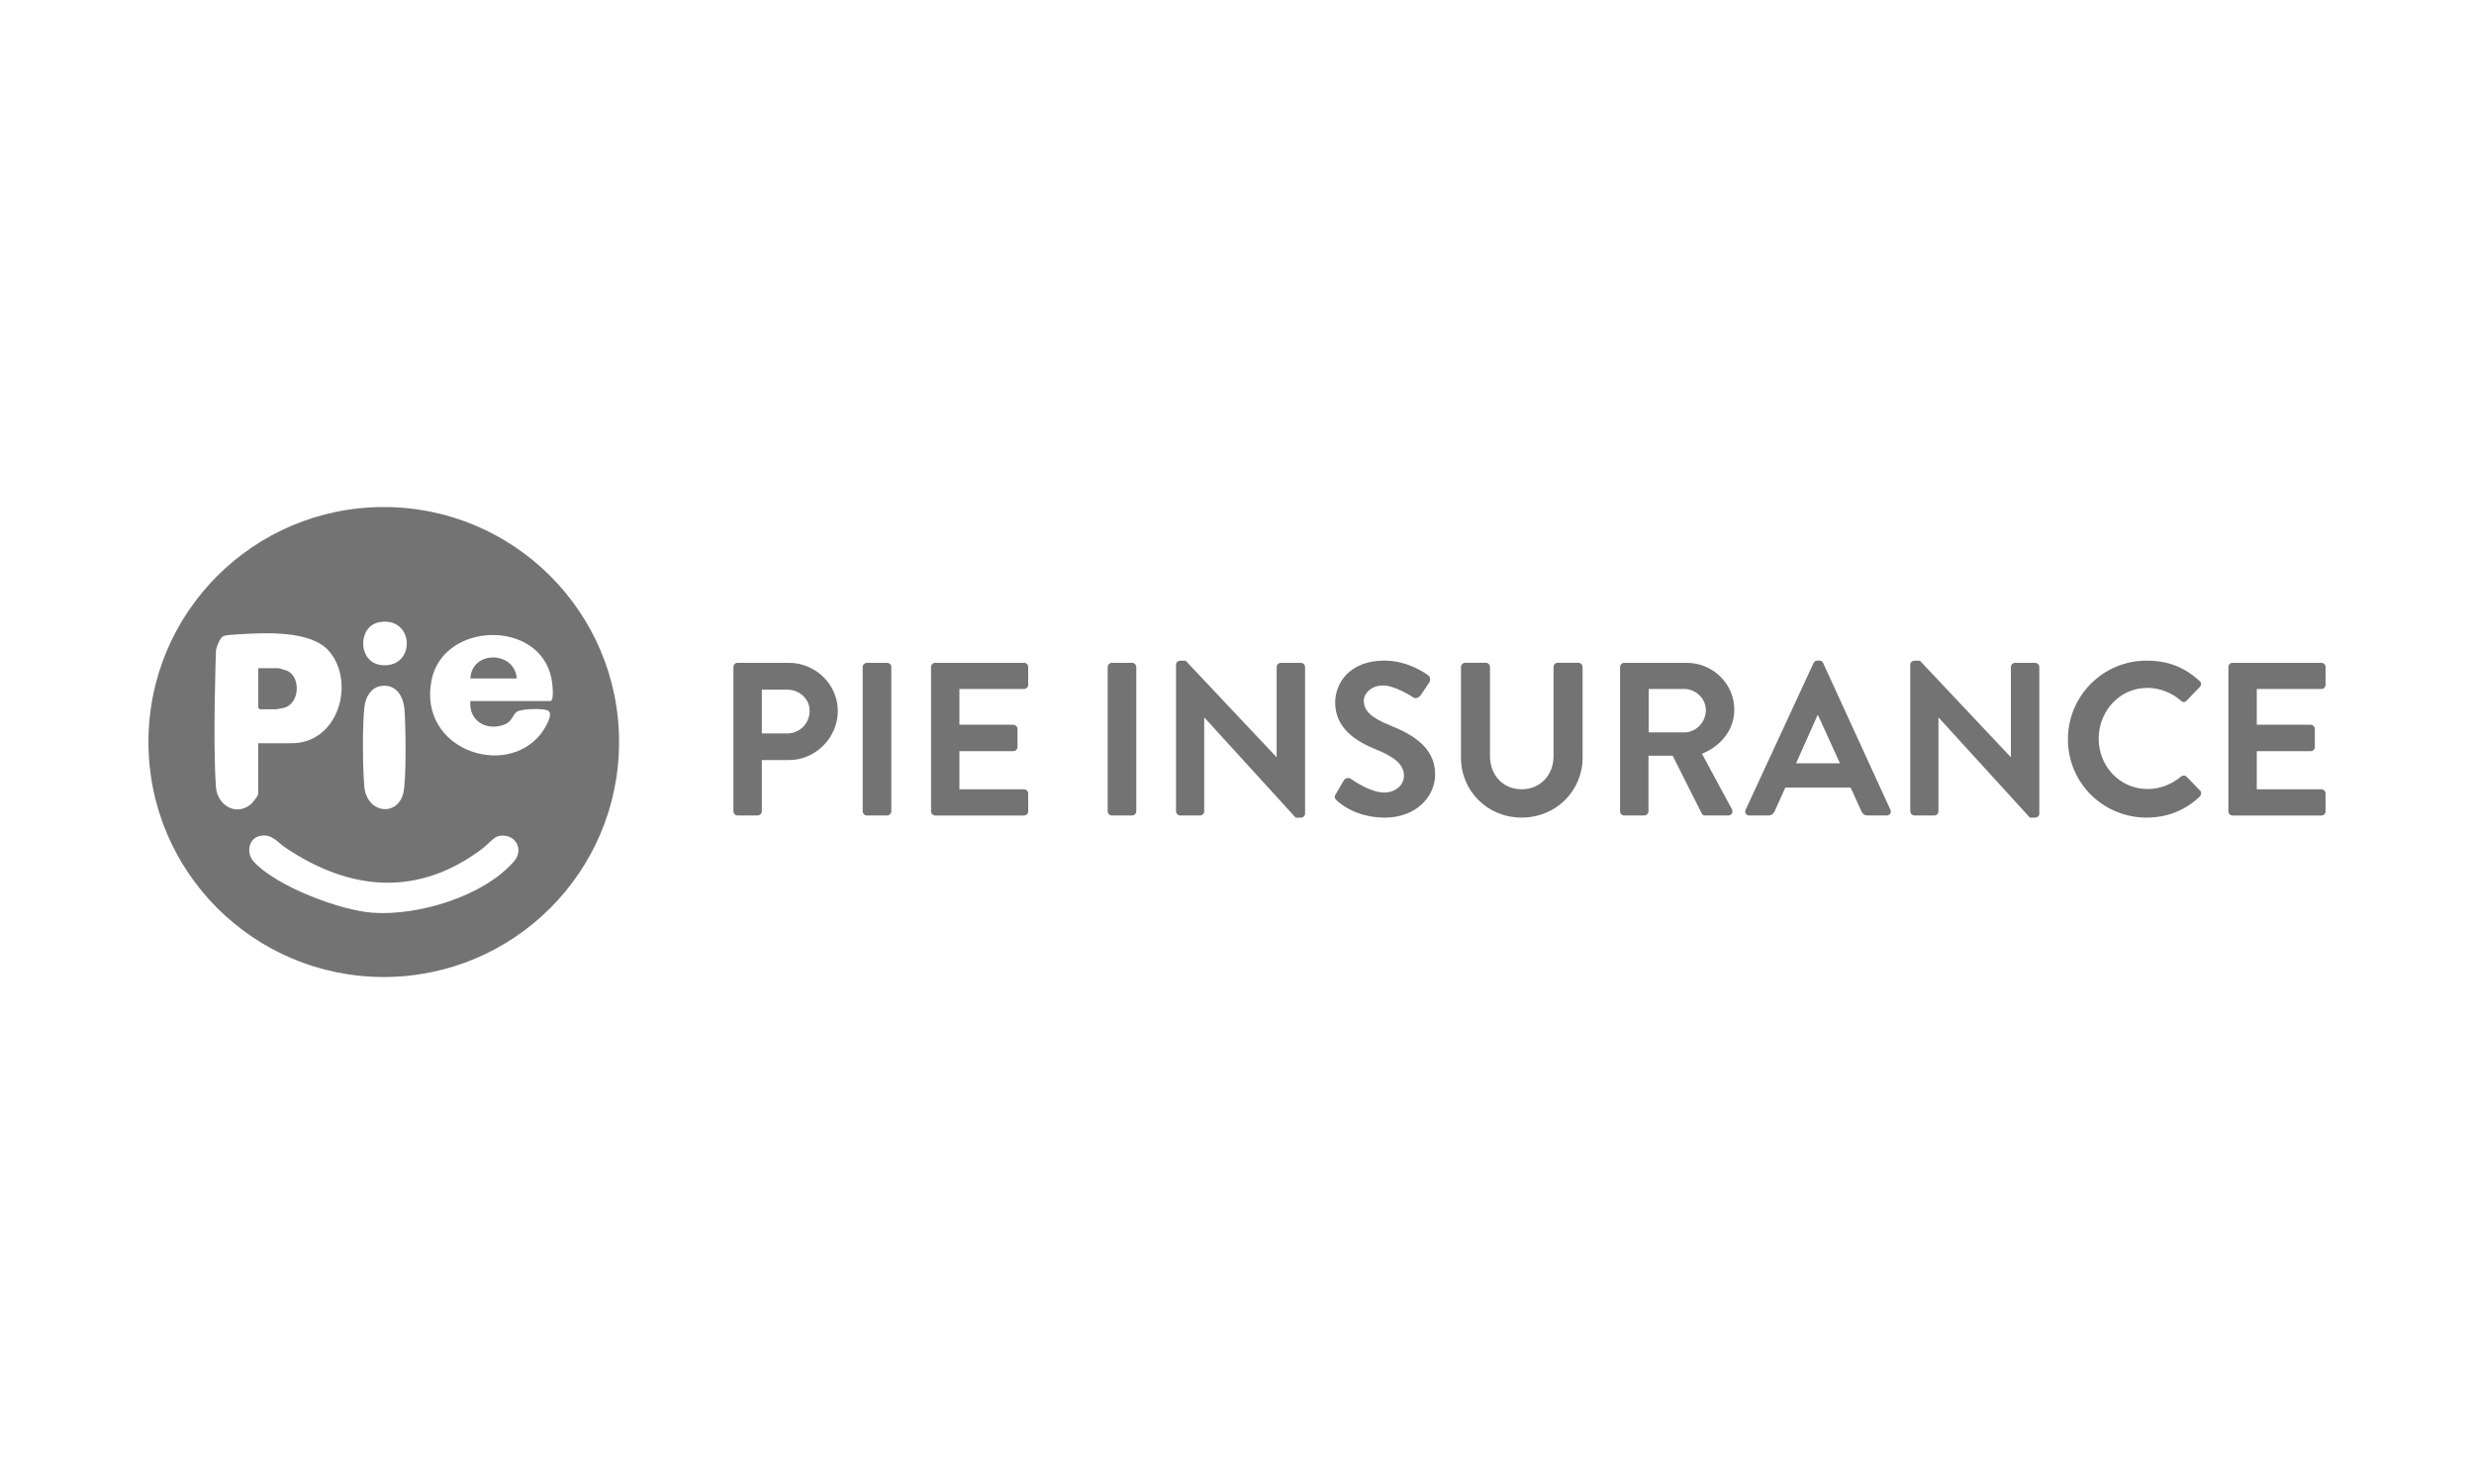
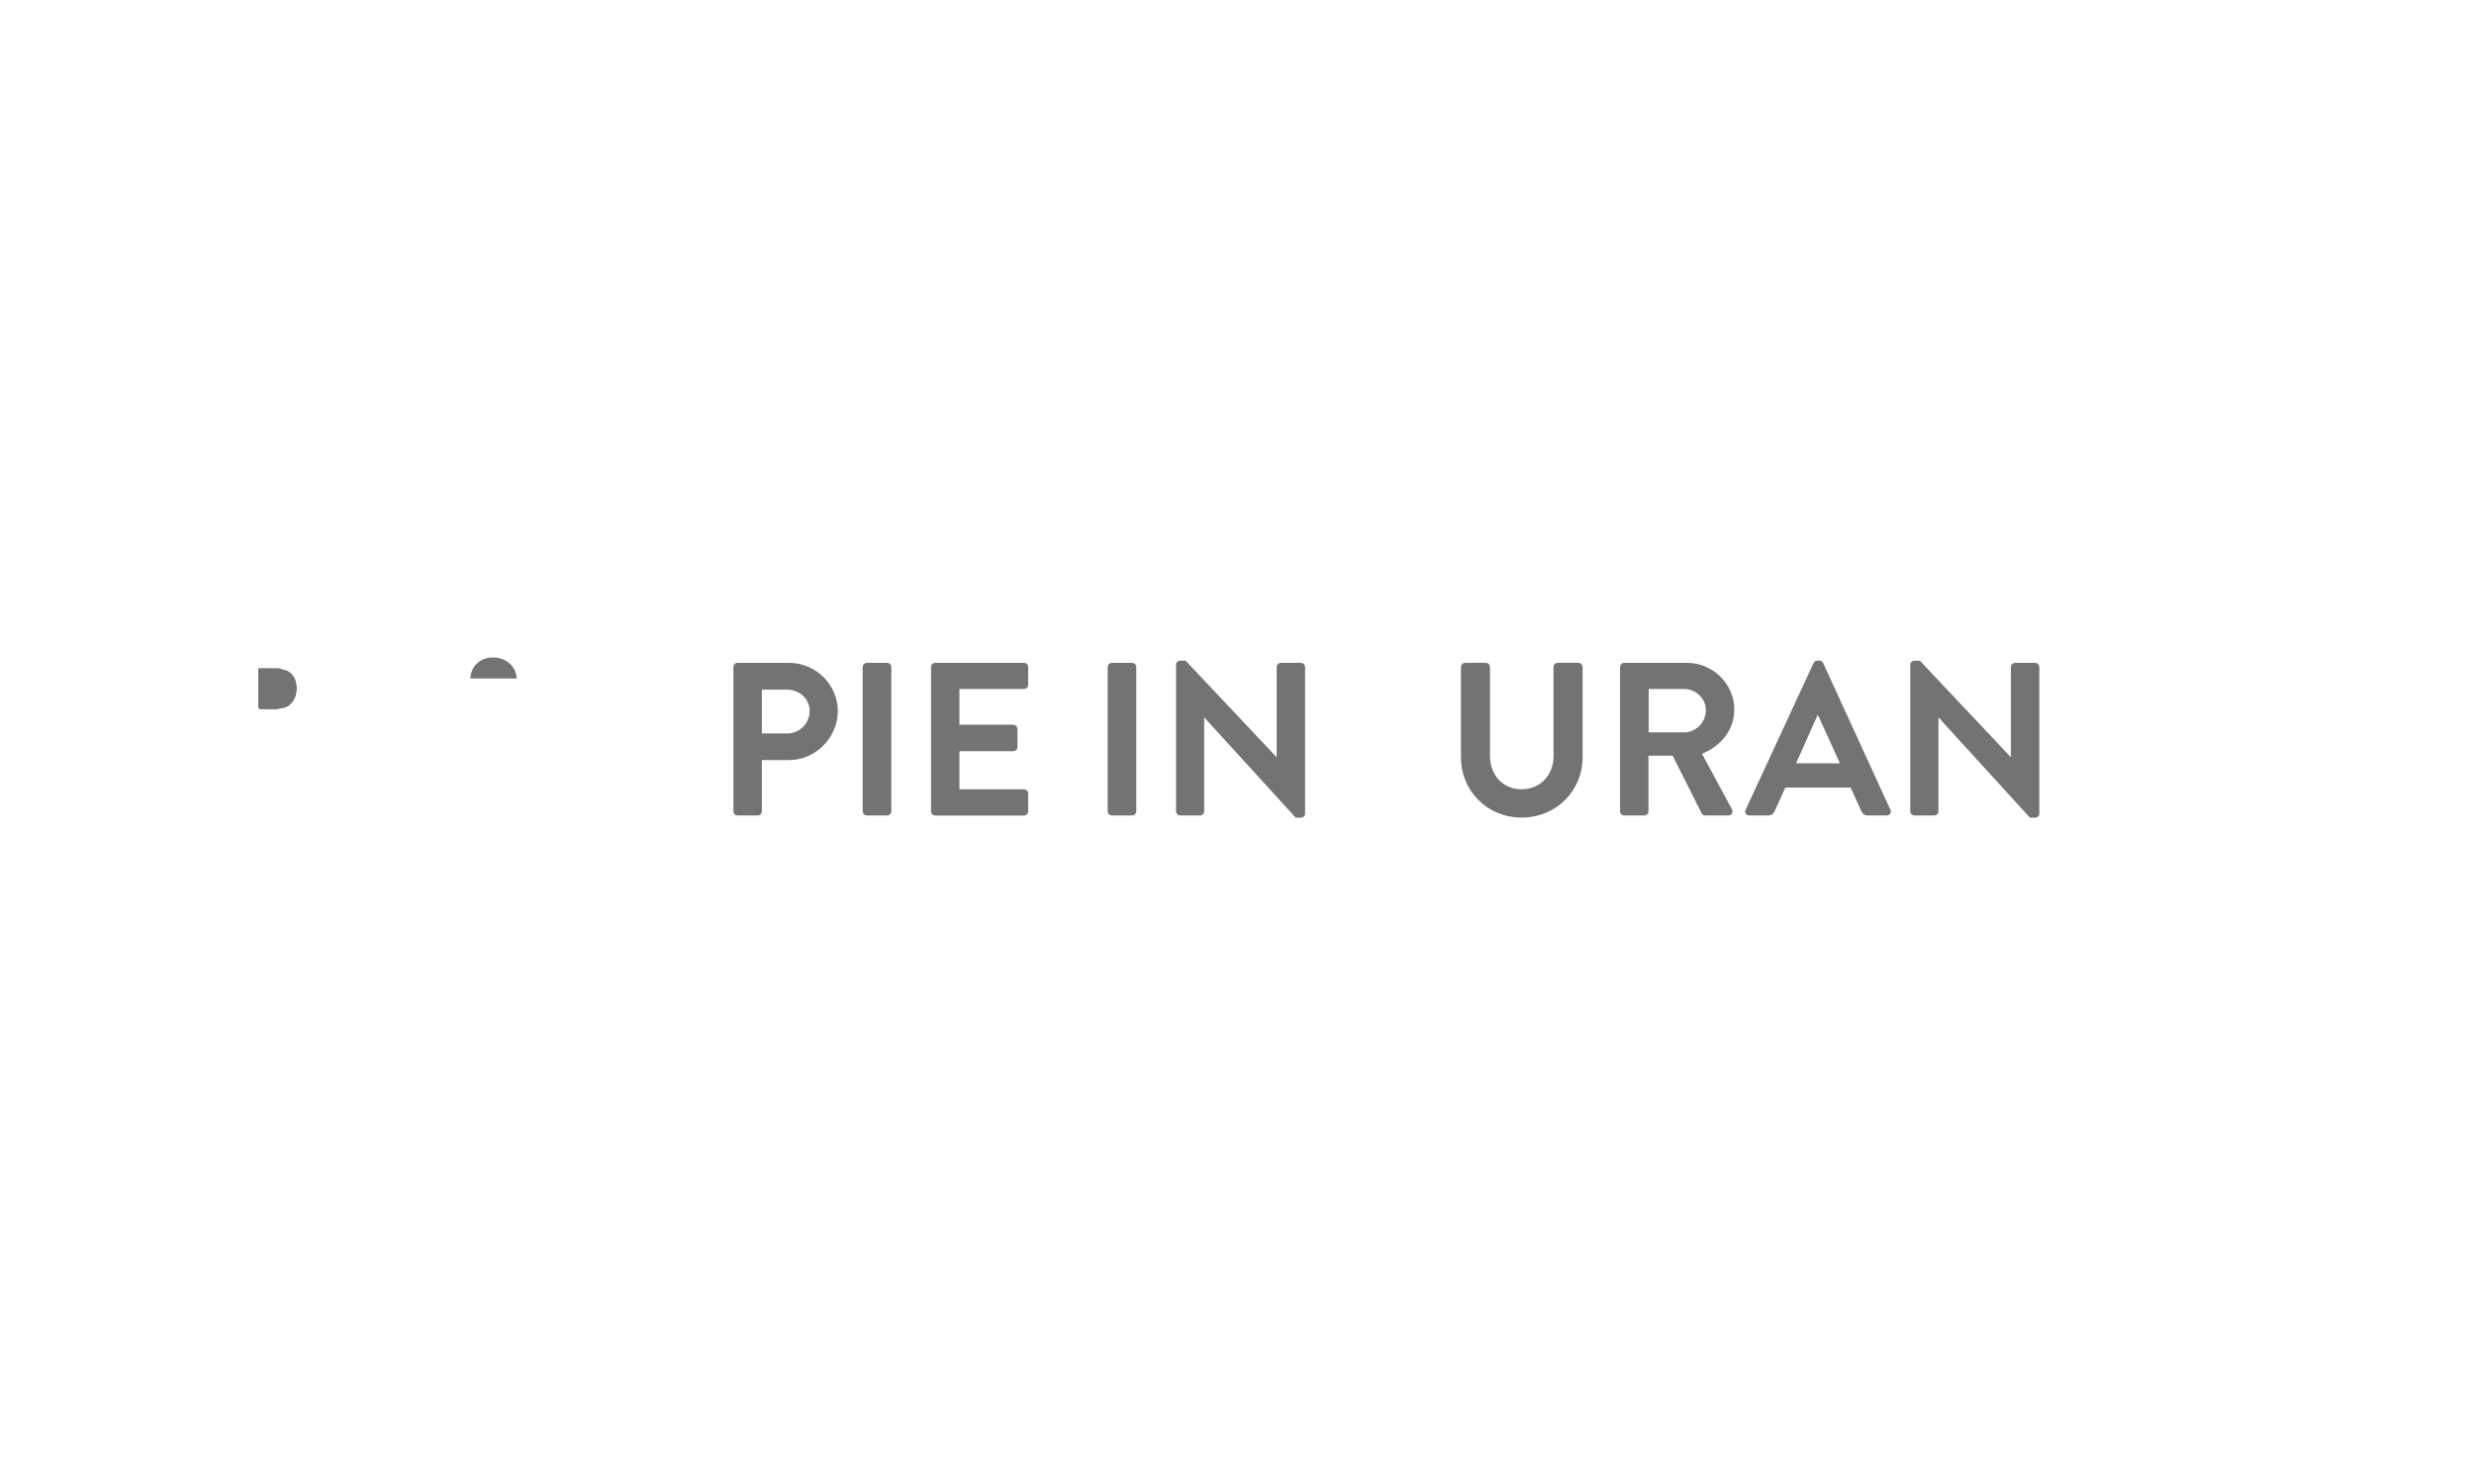
<svg xmlns="http://www.w3.org/2000/svg" width="200" height="120" viewBox="0 0 200 120" fill="none">
  <g clip-path="url(#clip0_2097_20)">
    <path d="M59.291 53.933C59.291 53.757 59.432 53.598 59.627 53.598H63.775C65.945 53.598 67.73 55.361 67.73 57.493C67.73 59.625 65.948 61.46 63.794 61.46H61.588V65.603C61.588 65.779 61.428 65.939 61.252 65.939H59.627C59.434 65.939 59.291 65.779 59.291 65.603V53.931V53.933ZM63.634 59.312C64.623 59.312 65.452 58.519 65.452 57.477C65.452 56.508 64.623 55.766 63.634 55.766H61.588V59.309H63.634V59.312Z" fill="#737373" />
    <path d="M69.74 53.933C69.74 53.757 69.9 53.598 70.076 53.598H71.718C71.894 53.598 72.054 53.757 72.054 53.933V65.606C72.054 65.782 71.894 65.942 71.718 65.942H70.076C69.9 65.942 69.74 65.782 69.74 65.606V53.933Z" fill="#737373" />
    <path d="M75.265 53.933C75.265 53.757 75.406 53.598 75.601 53.598H82.784C82.98 53.598 83.12 53.757 83.12 53.933V55.378C83.12 55.554 82.98 55.713 82.784 55.713H77.559V58.605H81.919C82.095 58.605 82.255 58.764 82.255 58.94V60.404C82.255 60.599 82.095 60.739 81.919 60.739H77.559V63.826H82.784C82.98 63.826 83.12 63.986 83.12 64.162V65.609C83.12 65.785 82.98 65.944 82.784 65.944H75.601C75.408 65.944 75.265 65.785 75.265 65.609V53.936V53.933Z" fill="#737373" />
    <path d="M89.545 53.933C89.545 53.757 89.705 53.598 89.881 53.598H91.523C91.699 53.598 91.859 53.757 91.859 53.933V65.606C91.859 65.782 91.699 65.942 91.523 65.942H89.881C89.705 65.942 89.545 65.782 89.545 65.606V53.933Z" fill="#737373" />
    <path d="M95.07 53.74C95.07 53.564 95.23 53.424 95.406 53.424H95.847L103.189 61.218H103.206V53.935C103.206 53.76 103.346 53.6 103.542 53.6H105.167C105.343 53.6 105.503 53.76 105.503 53.935V65.801C105.503 65.977 105.343 66.117 105.167 66.117H104.743L97.364 58.024H97.348V65.605C97.348 65.781 97.207 65.941 97.012 65.941H95.406C95.23 65.941 95.07 65.781 95.07 65.605V53.74Z" fill="#737373" />
-     <path d="M107.99 64.21L108.626 63.118C108.766 62.87 109.067 62.87 109.226 62.994C109.314 63.047 110.744 64.087 111.892 64.087C112.809 64.087 113.498 63.487 113.498 62.727C113.498 61.828 112.738 61.212 111.256 60.612C109.598 59.941 107.937 58.884 107.937 56.804C107.937 55.236 109.102 53.418 111.909 53.418C113.71 53.418 115.087 54.334 115.44 54.598C115.616 54.703 115.668 55.003 115.544 55.181L114.872 56.185C114.732 56.397 114.467 56.538 114.255 56.397C114.115 56.309 112.774 55.429 111.801 55.429C110.829 55.429 110.248 56.1 110.248 56.664C110.248 57.492 110.901 58.056 112.33 58.639C114.043 59.327 116.018 60.351 116.018 62.623C116.018 64.439 114.448 66.114 111.958 66.114C109.736 66.114 108.428 65.074 108.075 64.739C107.915 64.579 107.827 64.491 107.987 64.21H107.99Z" fill="#737373" />
    <path d="M118.103 53.932C118.103 53.756 118.263 53.596 118.439 53.596H120.116C120.309 53.596 120.452 53.756 120.452 53.932V61.143C120.452 62.642 121.477 63.822 123.011 63.822C124.545 63.822 125.589 62.642 125.589 61.159V53.929C125.589 53.753 125.729 53.594 125.925 53.594H127.602C127.778 53.594 127.938 53.753 127.938 53.929V61.264C127.938 63.943 125.801 66.111 123.013 66.111C120.226 66.111 118.106 63.943 118.106 61.264V53.929L118.103 53.932Z" fill="#737373" />
    <path d="M130.97 53.933C130.97 53.757 131.111 53.598 131.306 53.598H136.354C138.472 53.598 140.202 55.289 140.202 57.389C140.202 59.012 139.125 60.332 137.588 60.951L140.006 65.43C140.13 65.658 140.006 65.942 139.706 65.942H137.853C137.693 65.942 137.605 65.853 137.569 65.782L135.222 61.111H133.264V65.606C133.264 65.782 133.104 65.942 132.928 65.942H131.303C131.111 65.942 130.967 65.782 130.967 65.606V53.933H130.97ZM136.159 59.224C137.095 59.224 137.905 58.412 137.905 57.424C137.905 56.489 137.092 55.713 136.159 55.713H133.281V59.221H136.159V59.224Z" fill="#737373" />
    <path d="M141.119 65.48L146.608 53.615C146.66 53.511 146.749 53.42 146.908 53.42H147.085C147.261 53.42 147.332 53.508 147.385 53.615L152.821 65.48C152.926 65.709 152.786 65.94 152.521 65.94H150.984C150.72 65.94 150.596 65.835 150.472 65.588L149.607 63.684H144.33L143.466 65.588C143.394 65.764 143.237 65.94 142.953 65.94H141.417C141.152 65.94 141.012 65.712 141.116 65.48H141.119ZM148.743 61.725L146.977 57.846H146.925L145.195 61.725H148.743Z" fill="#737373" />
    <path d="M154.427 53.74C154.427 53.564 154.587 53.424 154.763 53.424H155.204L162.546 61.218H162.563V53.935C162.563 53.76 162.703 53.6 162.899 53.6H164.524C164.7 53.6 164.86 53.76 164.86 53.935V65.801C164.86 65.977 164.7 66.117 164.524 66.117H164.1L156.721 58.024H156.705V65.605C156.705 65.781 156.564 65.941 156.369 65.941H154.763C154.587 65.941 154.427 65.781 154.427 65.605V53.74Z" fill="#737373" />
-     <path d="M173.544 53.421C175.326 53.421 176.615 53.985 177.815 55.06C177.975 55.201 177.975 55.413 177.832 55.553L176.755 56.664C176.631 56.804 176.455 56.804 176.314 56.664C175.573 56.012 174.585 55.624 173.596 55.624C171.338 55.624 169.66 57.511 169.66 59.732C169.66 61.952 171.354 63.803 173.615 63.803C174.676 63.803 175.573 63.399 176.317 62.799C176.458 62.675 176.653 62.694 176.758 62.799L177.851 63.927C177.992 64.051 177.956 64.279 177.835 64.403C176.634 65.567 175.116 66.114 173.546 66.114C170.016 66.114 167.173 63.311 167.173 59.784C167.173 56.257 170.016 53.418 173.546 53.418L173.544 53.421Z" fill="#737373" />
-     <path d="M180.145 53.933C180.145 53.757 180.286 53.598 180.481 53.598H187.664C187.857 53.598 188 53.757 188 53.933V55.378C188 55.554 187.86 55.713 187.664 55.713H182.439V58.605H186.799C186.976 58.605 187.135 58.764 187.135 58.94V60.404C187.135 60.599 186.976 60.739 186.799 60.739H182.439V63.826H187.664C187.857 63.826 188 63.986 188 64.162V65.609C188 65.785 187.86 65.944 187.664 65.944H180.481C180.288 65.944 180.145 65.785 180.145 65.609V53.936V53.933Z" fill="#737373" />
    <path d="M38.026 54.862H41.772C41.634 52.642 38.139 52.554 38.026 54.862Z" fill="#737373" />
    <path d="M21 57.355H22.334C22.369 57.355 22.89 57.255 22.964 57.236C24.237 56.881 24.314 54.796 23.267 54.265C23.162 54.213 22.581 54.031 22.502 54.031H20.879V57.231C20.879 57.231 20.995 57.355 21.003 57.355H21Z" fill="#737373" />
-     <path d="M31.023 41C20.516 41 12 49.506 12 60.001C12 70.497 20.516 79.003 31.023 79.003C41.53 79.003 50.046 70.497 50.046 60.001C50.046 49.506 41.527 41 31.023 41ZM30.678 50.309C33.537 49.817 33.648 54.084 30.825 53.779C28.91 53.572 28.886 50.618 30.678 50.309ZM29.461 57.157C29.544 56.373 30.001 55.567 30.846 55.465C32.056 55.316 32.62 56.334 32.7 57.393C32.796 58.645 32.871 63.151 32.59 64.188C32.08 66.07 29.621 65.776 29.445 63.55C29.315 61.924 29.29 58.758 29.458 57.16L29.461 57.157ZM17.459 63.633C17.192 60.065 17.459 52.574 17.459 52.574C17.459 52.574 17.695 51.545 18.122 51.41C18.302 51.355 19.006 51.305 19.252 51.292C21.389 51.168 25.192 50.931 26.652 52.711C28.726 55.239 27.346 60.1 23.578 60.1H20.874V64.213C20.874 64.359 20.389 64.951 20.235 65.072C19.012 66.015 17.563 65.08 17.456 63.636L17.459 63.633ZM41.557 69.649C39.081 72.491 33.829 74.054 30.158 73.809C27.509 73.633 22.287 71.655 20.497 69.657C19.882 68.972 20.092 67.787 21.02 67.594C21.981 67.396 22.394 68.084 23.096 68.557C28.36 72.095 33.876 72.53 39.062 68.571C39.415 68.301 39.935 67.668 40.332 67.597C41.659 67.352 42.392 68.692 41.557 69.649ZM44.477 56.689H38.024C37.875 58.321 39.357 59.14 40.794 58.585C41.387 58.356 41.453 57.795 41.769 57.564C42.139 57.294 43.898 57.264 44.289 57.457C44.832 57.724 43.97 59.022 43.719 59.344C40.836 63.005 33.785 60.585 34.884 55.011C35.821 50.26 43.598 50.056 44.579 54.846C44.639 55.146 44.851 56.692 44.477 56.692V56.689Z" fill="#737373" />
  </g>
  <defs>
    <clipPath id="clip0_2097_20">
      <rect width="176" height="38" fill="white" transform="translate(12 41)" />
    </clipPath>
  </defs>
</svg>